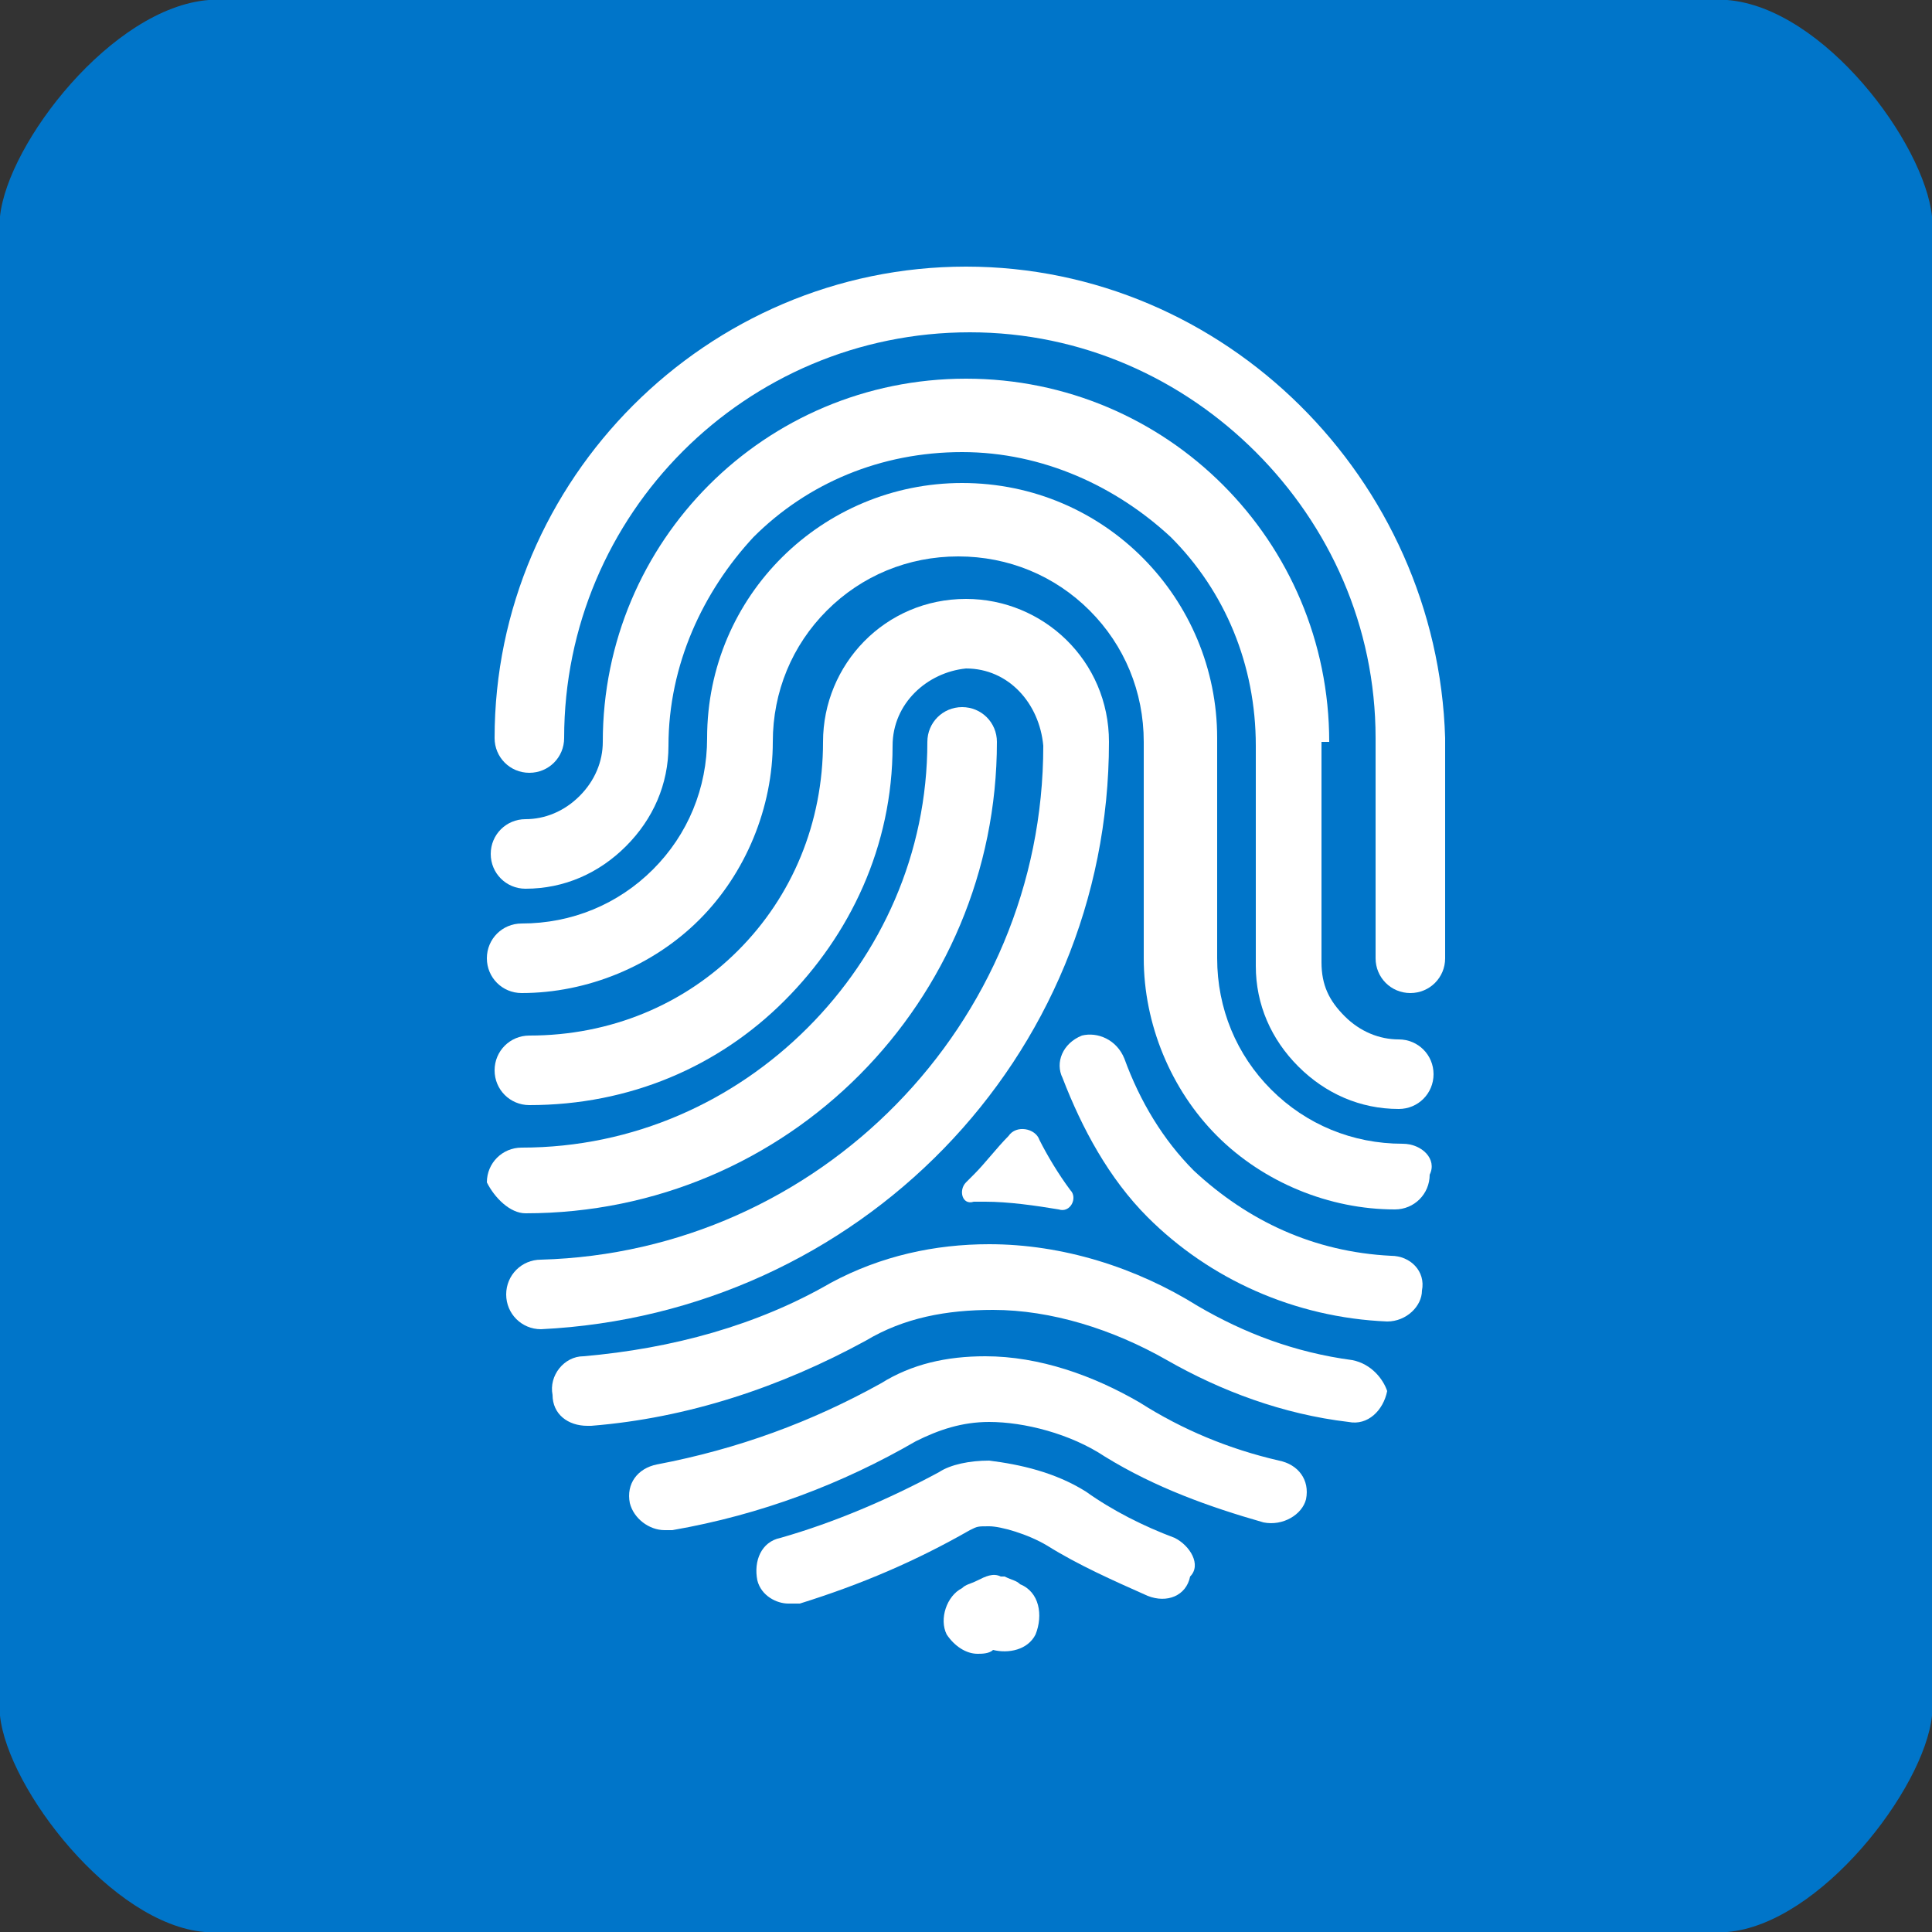
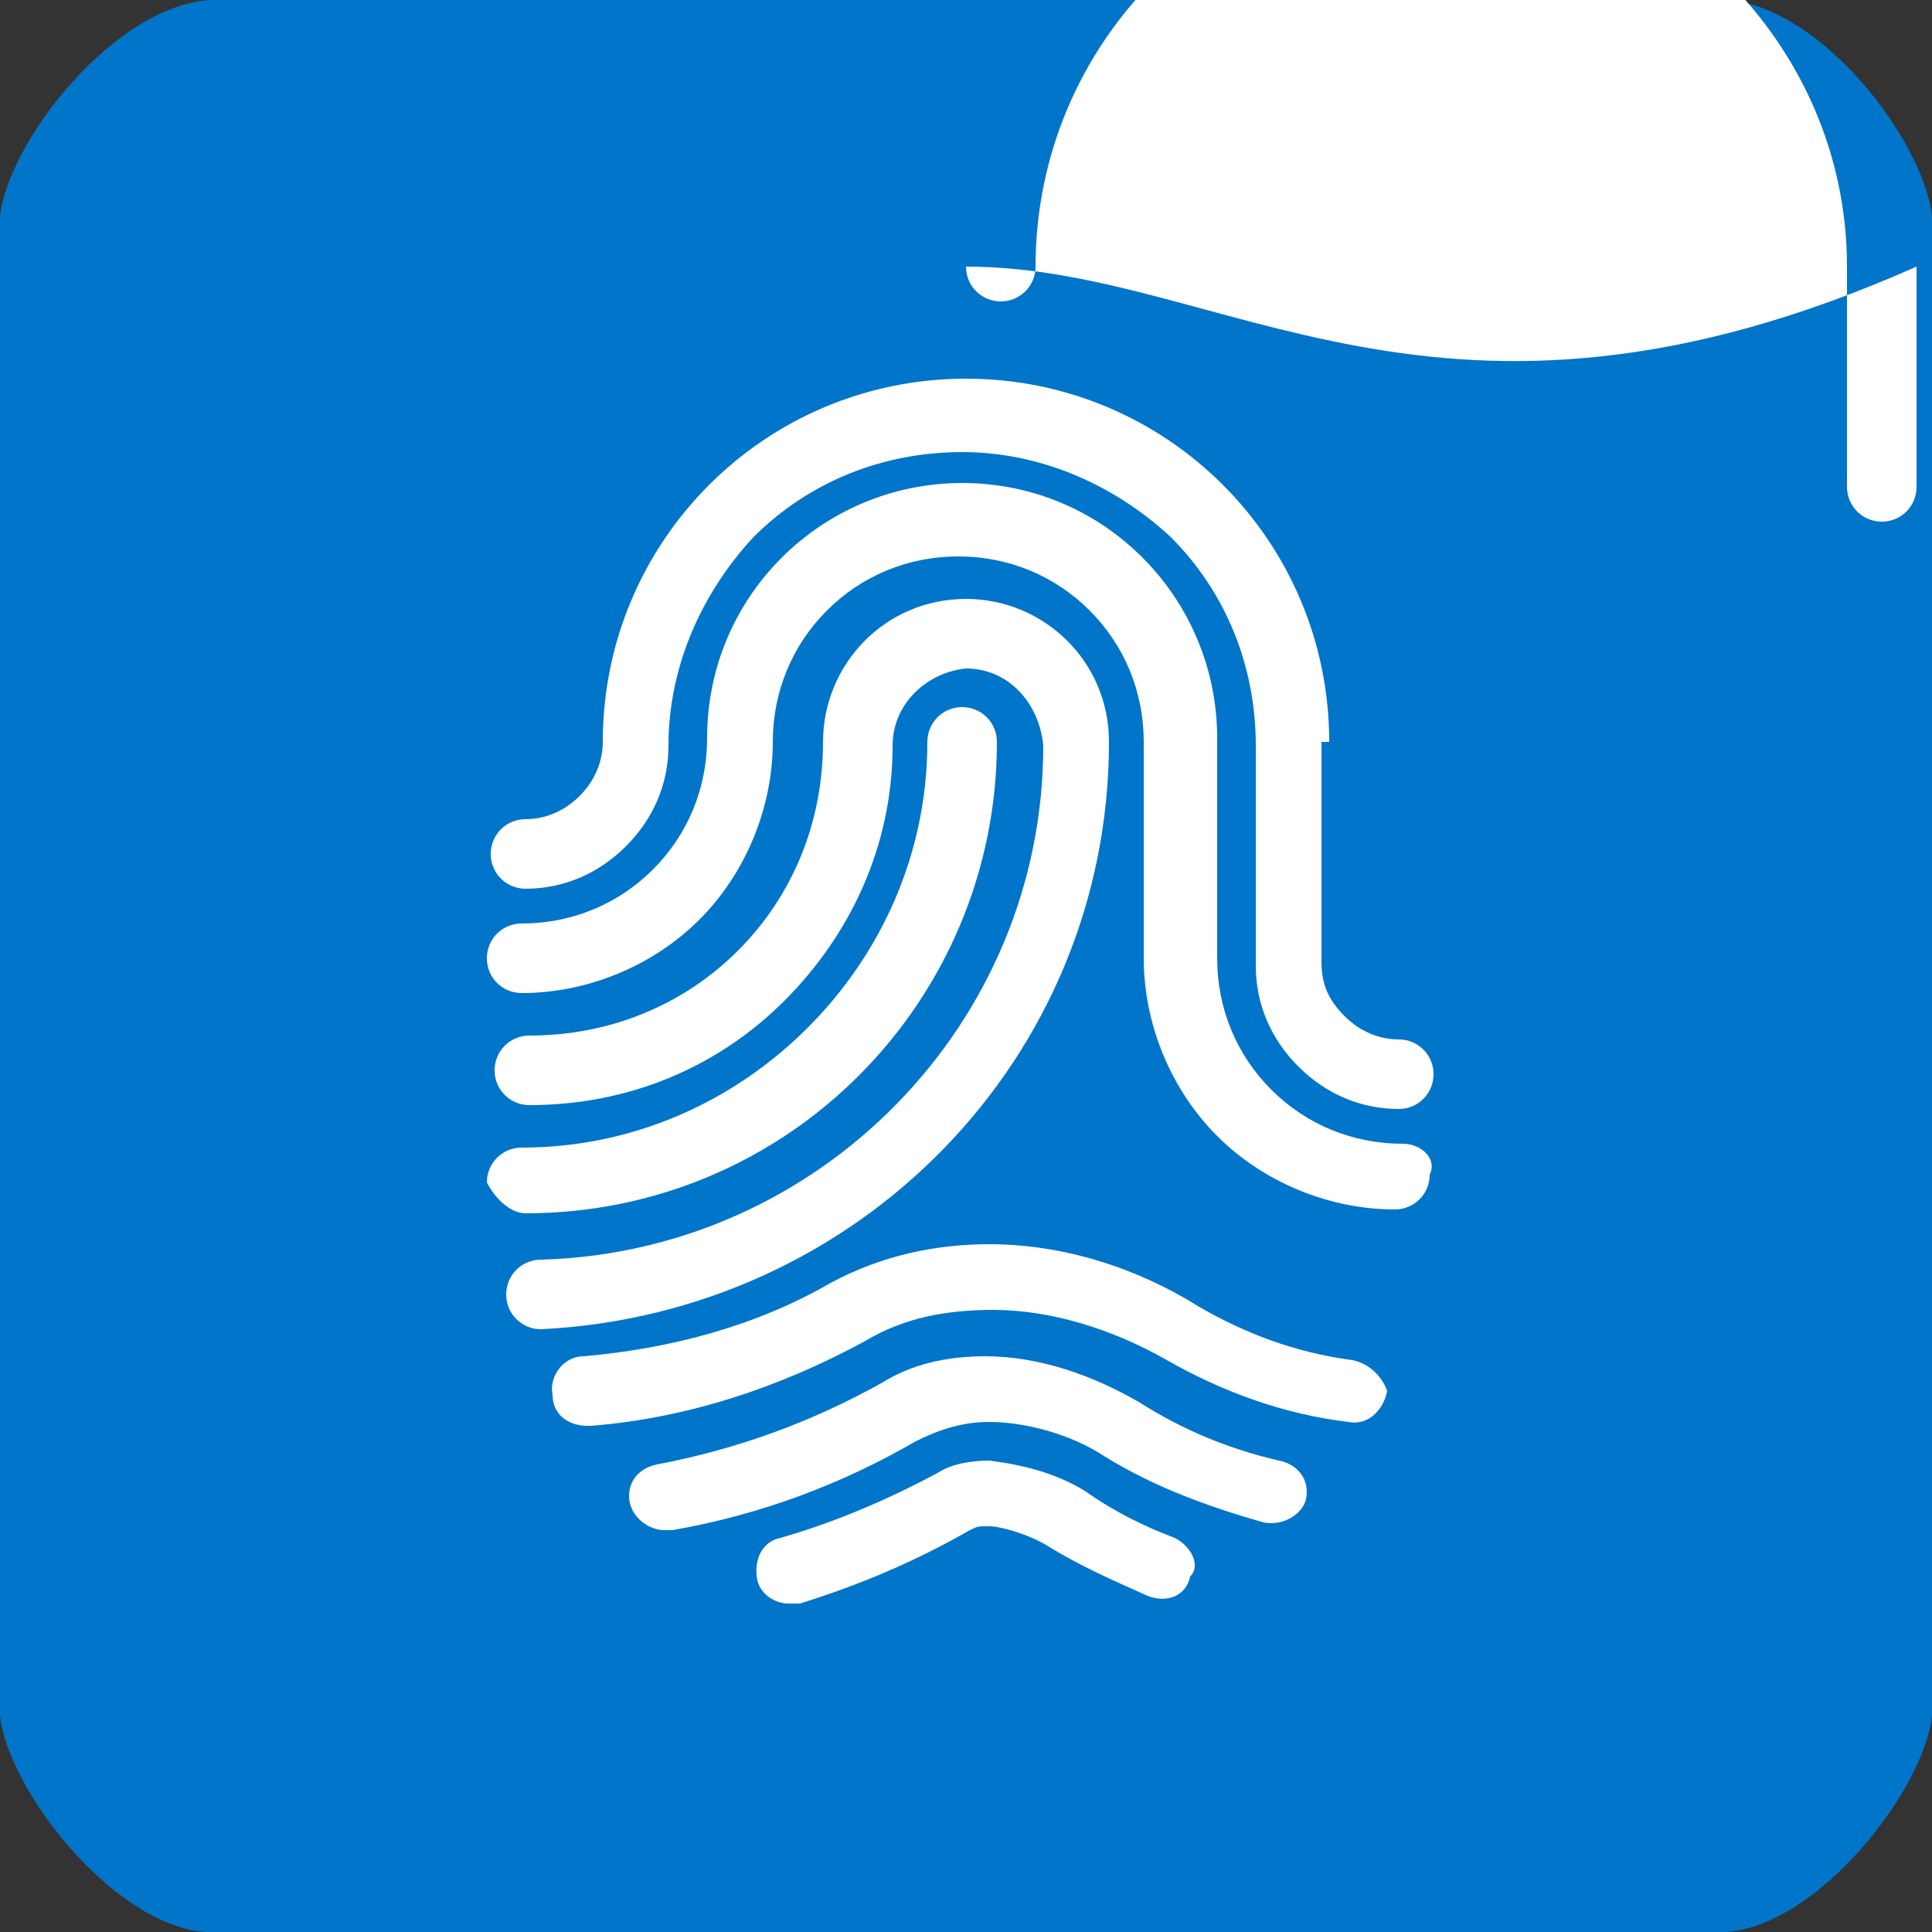
<svg xmlns="http://www.w3.org/2000/svg" version="1.1" id="Layer_1" x="0px" y="0px" viewBox="0 0 50 50" style="enable-background:new 0 0 50 50;" xml:space="preserve">
  <rect x="0" y="0" width="50" height="50" fill="#333333" stroke="none" />
  <style type="text/css">
	.st0{fill:#0075C9;}
	.st1{enable-background:new    ;}
	.st2{fill:#FFFFFF;}
</style>
  <path class="st0" d="M44.7,0H5.4C2.9,0.2,0.2,3.7,0,5.6v38.8c0.2,1.9,2.9,5.4,5.3,5.6h39.4c2.4-0.2,5.1-3.7,5.3-5.6V5.6  C49.8,3.7,47.2,0.2,44.7,0z" />
  <g class="st1">
    <path class="st2" d="M29.9,19.7c0,0.1,0.1,0.1,0.1,0.1C30,19.7,29.9,19.7,29.9,19.7L29.9,19.7z" />
-     <path class="st2" d="M26.4,41L26.4,41c-0.1-0.1-0.2-0.1-0.4-0.2c0,0-0.1,0-0.1,0c-0.2-0.1-0.4,0-0.6,0.1C25.1,41,25,41,24.9,41.1   c-0.4,0.2-0.6,0.8-0.4,1.2c0.2,0.3,0.5,0.5,0.8,0.5c0.1,0,0.3,0,0.4-0.1c0.4,0.1,0.9,0,1.1-0.4C27,41.8,26.9,41.2,26.4,41z" />
    <path class="st2" d="M30.4,39.8c-0.8-0.3-1.6-0.7-2.3-1.2c-0.8-0.5-1.7-0.7-2.5-0.8h0c0,0,0,0,0,0v0h0c-0.5,0-1,0.1-1.3,0.3l0,0   c-1.3,0.7-2.7,1.3-4.1,1.7c-0.5,0.1-0.7,0.6-0.6,1.1c0.1,0.4,0.5,0.6,0.8,0.6c0.1,0,0.2,0,0.3,0c1.6-0.5,3-1.1,4.4-1.9   c0.2-0.1,0.2-0.1,0.5-0.1l0,0h0h0c0,0,0,0,0,0l0,0c0.3,0,1,0.2,1.5,0.5c0.8,0.5,1.7,0.9,2.6,1.3c0.5,0.2,1,0,1.1-0.5   C31.1,40.5,30.8,40,30.4,39.8z" />
    <path class="st2" d="M13.6,31.4c6.8,0,12.2-5.5,12.2-12.2c0-0.5-0.4-0.9-0.9-0.9c-0.5,0-0.9,0.4-0.9,0.9c0,2.9-1.2,5.5-3.1,7.4   c-1.9,1.9-4.5,3.1-7.4,3.1c-0.5,0-0.9,0.4-0.9,0.9C12.8,31,13.2,31.4,13.6,31.4L13.6,31.4z" />
-     <path class="st2" d="M26.1,29.4c-0.3,0.3-0.6,0.7-0.9,1c-0.1,0.1-0.1,0.1-0.2,0.2c-0.2,0.2-0.1,0.6,0.2,0.5c0.1,0,0.2,0,0.3,0   c0.6,0,1.3,0.1,1.9,0.2c0.3,0.1,0.5-0.3,0.3-0.5c-0.3-0.4-0.6-0.9-0.8-1.3C26.8,29.2,26.3,29.1,26.1,29.4z" />
    <path class="st2" d="M33.1,37.8L33.1,37.8c-1.3-0.3-2.5-0.8-3.6-1.5c-1.2-0.7-2.6-1.2-4-1.2c0,0,0,0,0,0c0,0,0,0,0,0   c-1,0-1.9,0.2-2.7,0.7c-1.8,1-3.7,1.7-5.8,2.1c-0.5,0.1-0.8,0.5-0.7,1c0.1,0.4,0.5,0.7,0.9,0.7c0.1,0,0.1,0,0.2,0   c2.3-0.4,4.4-1.2,6.3-2.3c0.6-0.3,1.2-0.5,1.9-0.5l0,0v0l0,0c0.9,0,2.1,0.3,3,0.9c1.3,0.8,2.7,1.3,4.1,1.7c0.5,0.1,1-0.2,1.1-0.6   C33.9,38.3,33.6,37.9,33.1,37.8z" />
    <path class="st2" d="M28.7,19.2c0-2.1-1.7-3.7-3.7-3.7c-2.1,0-3.7,1.7-3.7,3.7c0,2.1-0.8,4-2.2,5.4c-1.4,1.4-3.3,2.2-5.4,2.2   c-0.5,0-0.9,0.4-0.9,0.9c0,0.5,0.4,0.9,0.9,0.9l0,0c2.6,0,4.9-1,6.6-2.7c1.7-1.7,2.8-4,2.8-6.6c0-1.1,0.9-1.9,1.9-2   c1.1,0,1.9,0.9,2,2c0,7.2-5.8,13.1-13,13.3c-0.5,0-0.9,0.4-0.9,0.9c0,0.5,0.4,0.9,0.9,0.9c0,0,0,0,0,0C22.2,34,28.7,27.4,28.7,19.2   z" />
-     <path class="st2" d="M25,6.9c-6.7,0-12.2,5.5-12.2,12.2c0,0.5,0.4,0.9,0.9,0.9c0.5,0,0.9-0.4,0.9-0.9c0-5.8,4.7-10.5,10.5-10.5   c2.9,0,5.5,1.2,7.4,3.1c1.9,1.9,3.1,4.5,3.1,7.4v5.7c0,0.5,0.4,0.9,0.9,0.9c0.5,0,0.9-0.4,0.9-0.9v-5.7C37.2,12.4,31.7,6.9,25,6.9z   " />
+     <path class="st2" d="M25,6.9c0,0.5,0.4,0.9,0.9,0.9c0.5,0,0.9-0.4,0.9-0.9c0-5.8,4.7-10.5,10.5-10.5   c2.9,0,5.5,1.2,7.4,3.1c1.9,1.9,3.1,4.5,3.1,7.4v5.7c0,0.5,0.4,0.9,0.9,0.9c0.5,0,0.9-0.4,0.9-0.9v-5.7C37.2,12.4,31.7,6.9,25,6.9z   " />
    <path class="st2" d="M34.4,19.2c0-5.2-4.2-9.4-9.4-9.4c-5.2,0-9.4,4.2-9.4,9.4c0,0.5-0.2,1-0.6,1.4c-0.4,0.4-0.9,0.6-1.4,0.6   c-0.5,0-0.9,0.4-0.9,0.9c0,0.5,0.4,0.9,0.9,0.9c1,0,1.9-0.4,2.6-1.1c0.7-0.7,1.1-1.6,1.1-2.6c0-2.1,0.9-4,2.2-5.4   c1.4-1.4,3.3-2.2,5.4-2.2c2.1,0,4,0.9,5.4,2.2c1.4,1.4,2.2,3.3,2.2,5.4v0v5.7c0,1,0.4,1.9,1.1,2.6c0.7,0.7,1.6,1.1,2.6,1.1h0   c0.5,0,0.9-0.4,0.9-0.9c0-0.5-0.4-0.9-0.9-0.9l0,0c-0.5,0-1-0.2-1.4-0.6c-0.4-0.4-0.6-0.8-0.6-1.4V19.2L34.4,19.2z" />
    <path class="st2" d="M35,35.2c-1.5-0.2-2.8-0.7-4-1.4c-1.6-1-3.5-1.6-5.4-1.6c-1.4,0-2.8,0.3-4.1,1c-1.9,1.1-4.1,1.7-6.4,1.9   c-0.5,0-0.9,0.5-0.8,1c0,0.5,0.4,0.8,0.9,0.8c0,0,0.1,0,0.1,0c2.5-0.2,4.9-1,7.1-2.2c1-0.6,2.1-0.8,3.3-0.8c1.5,0,3.1,0.5,4.5,1.3   c1.4,0.8,3,1.4,4.7,1.6c0.5,0.1,0.9-0.3,1-0.8C35.8,35.7,35.5,35.3,35,35.2z" />
-     <path class="st2" d="M36,32.5L36,32.5c-2-0.1-3.7-0.9-5.1-2.2c0,0,0,0,0,0c0,0,0,0,0,0c-0.8-0.8-1.4-1.8-1.8-2.9   c-0.2-0.5-0.7-0.7-1.1-0.6c-0.5,0.2-0.7,0.7-0.5,1.1c0.5,1.3,1.2,2.6,2.2,3.6c0,0,0,0,0,0c0,0,0,0,0,0c1.6,1.6,3.8,2.6,6.2,2.7   c0,0,0,0,0,0c0.5,0,0.9-0.4,0.9-0.8C36.9,32.9,36.5,32.5,36,32.5z" />
    <path class="st2" d="M36.3,29.6c-1.3,0-2.5-0.5-3.4-1.4c-0.9-0.9-1.4-2.1-1.4-3.4v-5.7c0-3.6-2.9-6.6-6.6-6.6   c-3.6,0-6.6,2.9-6.6,6.6c0,1.3-0.5,2.5-1.4,3.4c-0.9,0.9-2.1,1.4-3.4,1.4c-0.5,0-0.9,0.4-0.9,0.9c0,0.5,0.4,0.9,0.9,0.9   c1.7,0,3.4-0.7,4.6-1.9c1.2-1.2,1.9-2.9,1.9-4.6c0-1.3,0.5-2.5,1.4-3.4c0.9-0.9,2.1-1.4,3.4-1.4c1.3,0,2.5,0.5,3.4,1.4   c0.9,0.9,1.4,2.1,1.4,3.4c0,0,0,0,0,0v5.6c0,1.7,0.7,3.4,1.9,4.6c1.2,1.2,2.9,1.9,4.6,1.9c0.5,0,0.9-0.4,0.9-0.9   C37.2,30,36.8,29.6,36.3,29.6z M29.9,19.7L29.9,19.7c0,0,0.1,0.1,0.1,0.1C30,19.8,30,19.7,29.9,19.7z" />
  </g>
</svg>